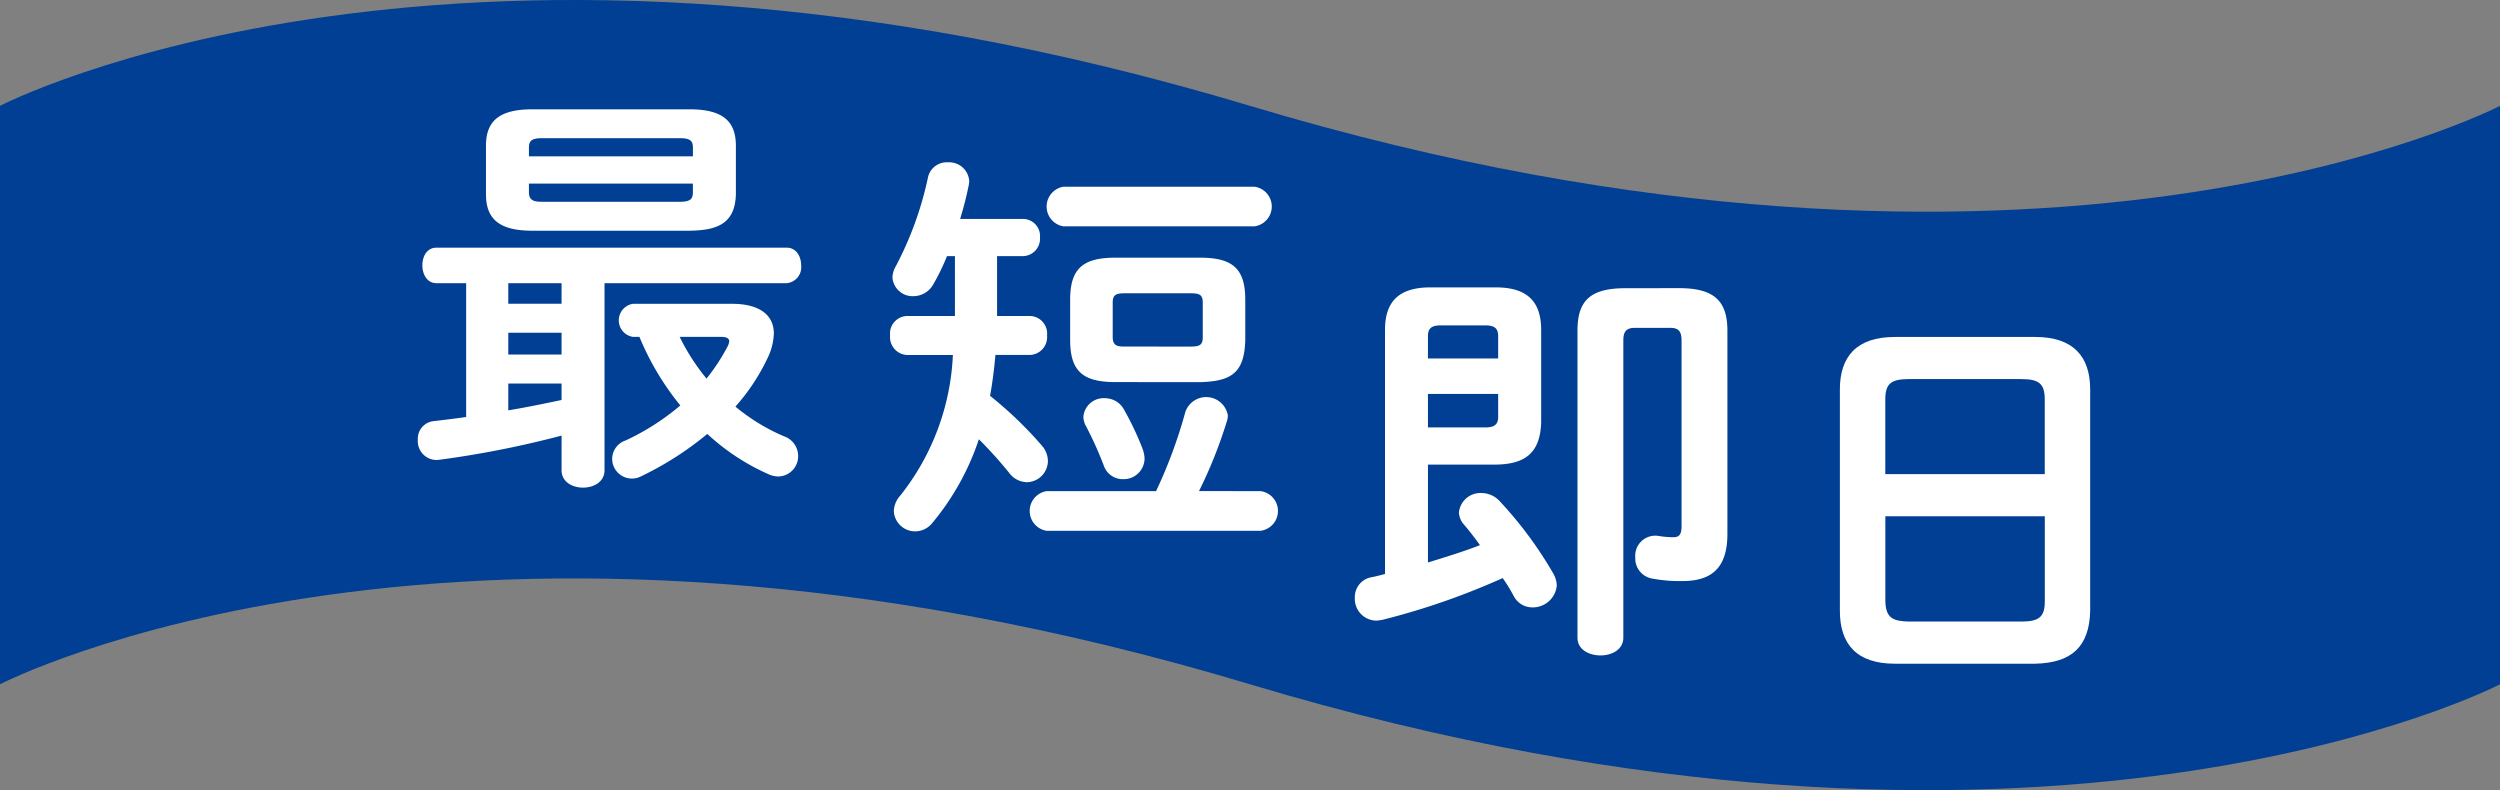
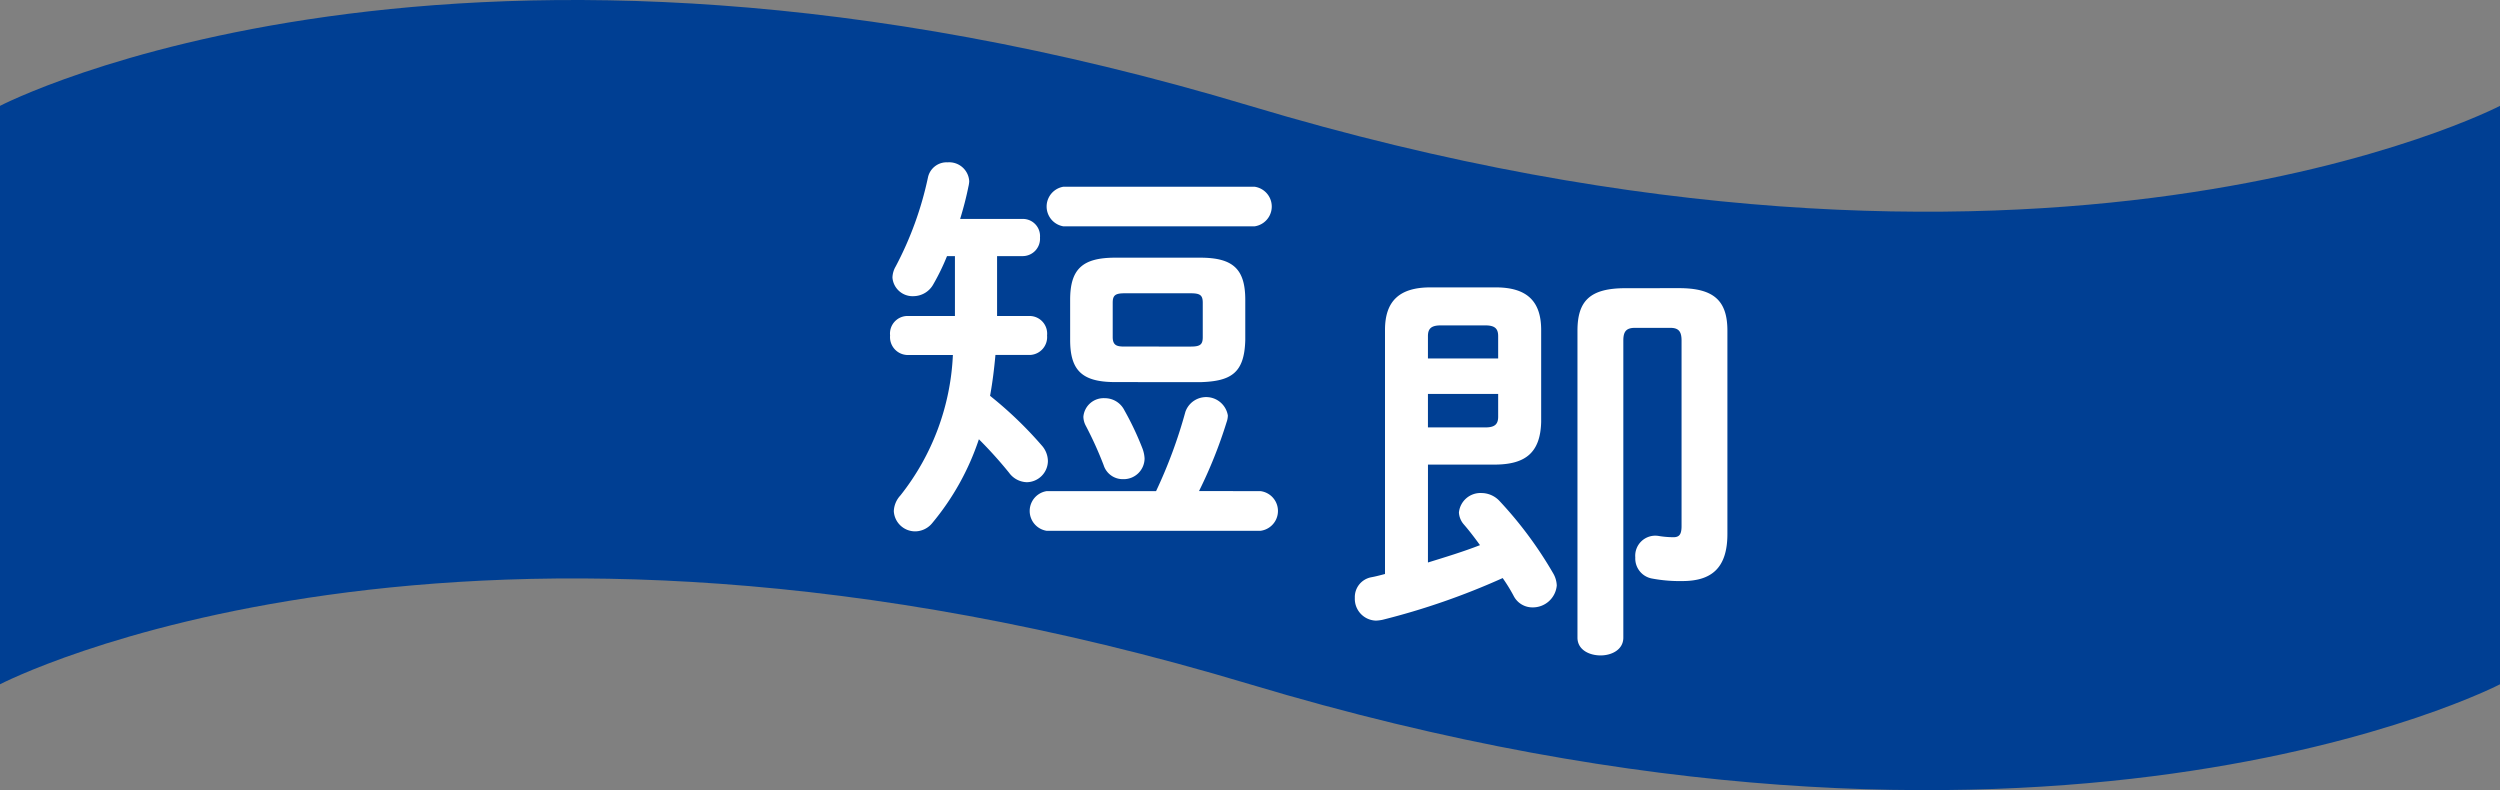
<svg xmlns="http://www.w3.org/2000/svg" width="154" height="48.674" viewBox="0 0 154 48.674">
  <rect x="0" y="0" width="154" height="48.674" fill="#808080" stroke="none" />
  <g id="img_cta_flag" transform="translate(-1.148 -1.149)">
    <path id="パス_4244" data-name="パス 4244" d="M156.7,44.853s-28.165,14.672-77,0-77,0-77,0V9.222s28.165-14.672,77,0,77,0,77,0Z" transform="translate(-1.552 -1.552)" fill="#003f93" />
-     <path id="パス_4247" data-name="パス 4247" d="M80.671,42.425c0,.713-.661,1.069-1.323,1.069s-1.323-.356-1.323-1.069V40.288a60.676,60.676,0,0,1-7.608,1.5,1.162,1.162,0,0,1-1.247-1.247,1.086,1.086,0,0,1,.992-1.145c.636-.076,1.3-.153,1.985-.254V30.9H70.315c-.585,0-.865-.56-.865-1.094,0-.56.28-1.094.865-1.094H91.892c.585,0,.891.535.891,1.094a.987.987,0,0,1-.891,1.094H80.671ZM76.218,27.668c-1.985,0-2.85-.687-2.85-2.239v-3c0-1.552.865-2.239,2.85-2.239h9.694c1.985,0,2.85.687,2.85,2.239v3c-.051,1.858-1.222,2.214-2.85,2.239Zm-1.476,4.5h3.282V30.9H74.743Zm0,3.129h3.282V33.952H74.743Zm0,3.435c1.094-.178,2.188-.407,3.282-.636V37.082H74.743ZM86.116,22.553c0-.432-.178-.585-.814-.585H76.829c-.636,0-.814.153-.814.585v.534h10.1ZM85.3,25.886c.636,0,.814-.152.814-.585v-.535h-10.1V25.3c0,.534.356.585.814.585Zm3.231,6.285c1.68,0,2.57.687,2.57,1.832a3.734,3.734,0,0,1-.382,1.5,12.521,12.521,0,0,1-1.985,3,12.027,12.027,0,0,0,3,1.832,1.288,1.288,0,0,1,.865,1.2,1.248,1.248,0,0,1-1.221,1.272,1.543,1.543,0,0,1-.636-.153,13.647,13.647,0,0,1-3.74-2.468,19.765,19.765,0,0,1-4.1,2.621,1.19,1.19,0,0,1-.56.128,1.216,1.216,0,0,1-1.2-1.222,1.2,1.2,0,0,1,.814-1.119,14.8,14.8,0,0,0,3.384-2.163,16.881,16.881,0,0,1-2.519-4.224h-.407a1.031,1.031,0,0,1,0-2.035ZM85.3,34.207a13.015,13.015,0,0,0,1.654,2.57,12.038,12.038,0,0,0,1.272-1.934,1,1,0,0,0,.127-.356c0-.2-.178-.28-.509-.28Z" transform="translate(-42.284 -12.307)" fill="#fff" />
    <path id="パス_4248" data-name="パス 4248" d="M169.484,33.893a1.056,1.056,0,0,1,1.043,1.145,1.069,1.069,0,0,1-1.043,1.145h-1.6v3.689h2.036a1.086,1.086,0,0,1,1.043,1.2,1.1,1.1,0,0,1-1.043,1.2h-2.137c-.076.84-.178,1.68-.331,2.519a23.9,23.9,0,0,1,3.181,3.053,1.47,1.47,0,0,1,.382.967,1.32,1.32,0,0,1-1.3,1.3,1.4,1.4,0,0,1-1.094-.585,26.028,26.028,0,0,0-1.857-2.061,15.891,15.891,0,0,1-2.875,5.165,1.37,1.37,0,0,1-1.043.509,1.316,1.316,0,0,1-1.323-1.247,1.511,1.511,0,0,1,.407-.967,15,15,0,0,0,3.232-8.652h-2.85a1.1,1.1,0,0,1-1.018-1.2,1.082,1.082,0,0,1,1.018-1.2h2.976V36.183H164.8a13.649,13.649,0,0,1-.84,1.73,1.41,1.41,0,0,1-1.221.738,1.244,1.244,0,0,1-1.3-1.145,1.427,1.427,0,0,1,.2-.687,21.016,21.016,0,0,0,1.985-5.47,1.176,1.176,0,0,1,1.221-.942,1.234,1.234,0,0,1,1.323,1.171,1.764,1.764,0,0,1-.051.331c-.127.636-.305,1.323-.509,1.985Zm14.631,16.768a1.232,1.232,0,0,1,0,2.443h-13.18a1.237,1.237,0,0,1,0-2.443h6.743a30,30,0,0,0,1.806-4.885A1.355,1.355,0,0,1,182.1,46a1.265,1.265,0,0,1-.076.407,28.433,28.433,0,0,1-1.7,4.249Zm-12.137-16.31a1.237,1.237,0,0,1,0-2.443h11.755a1.232,1.232,0,0,1,0,2.443Zm3.181,9.592c-2.036,0-2.774-.712-2.774-2.6V38.88c0-1.883.738-2.6,2.774-2.6H180.4c2.035,0,2.773.712,2.773,2.6v2.468c-.051,2.036-.865,2.544-2.773,2.6ZM173.2,46.081a1.251,1.251,0,0,1,1.323-1.145,1.344,1.344,0,0,1,1.2.738,18.354,18.354,0,0,1,1.119,2.366,2.02,2.02,0,0,1,.128.611,1.285,1.285,0,0,1-1.323,1.272,1.232,1.232,0,0,1-1.2-.865,22.772,22.772,0,0,0-1.094-2.417,1.235,1.235,0,0,1-.153-.56m6.616-4.325c.586,0,.738-.128.738-.585V39.058c0-.458-.152-.585-.738-.585h-4.071c-.585,0-.738.127-.738.585V41.17c0,.535.28.585.738.585Z" transform="translate(-105.316 -19.258)" fill="#fff" />
    <path id="パス_4249" data-name="パス 4249" d="M254.042,71.2c1.069-.331,2.163-.661,3.206-1.069-.331-.458-.661-.891-.992-1.272a1.215,1.215,0,0,1-.305-.738,1.332,1.332,0,0,1,1.4-1.2,1.531,1.531,0,0,1,1.094.483,24.346,24.346,0,0,1,3.333,4.5,1.6,1.6,0,0,1,.2.712,1.479,1.479,0,0,1-1.5,1.349,1.293,1.293,0,0,1-1.145-.687,10.194,10.194,0,0,0-.687-1.119,44.119,44.119,0,0,1-7.4,2.57,2.554,2.554,0,0,1-.407.051,1.34,1.34,0,0,1-1.3-1.4,1.241,1.241,0,0,1,1.018-1.272c.28-.051.56-.127.84-.2V56.874c0-1.806.916-2.621,2.8-2.621h4.02c1.883,0,2.8.814,2.8,2.621v5.674c-.051,1.908-.992,2.6-2.8,2.621h-4.173Zm4.326-13.944c0-.458-.2-.662-.789-.662h-2.748c-.586,0-.789.2-.789.662v1.374h4.326Zm-.789,5.623c.586,0,.789-.2.789-.661v-1.4h-4.326v2.061ZM269.512,54.3c2.163,0,2.977.789,2.977,2.621V69.443c0,2.112-.992,2.9-2.774,2.9a9.154,9.154,0,0,1-1.857-.153,1.254,1.254,0,0,1-1.043-1.3,1.236,1.236,0,0,1,1.45-1.323,5.777,5.777,0,0,0,.891.076c.356,0,.509-.153.509-.687V57.535c0-.534-.153-.789-.687-.789h-2.188c-.56,0-.712.255-.712.789V75.83c0,.738-.712,1.094-1.4,1.094-.712,0-1.425-.356-1.425-1.094V56.924c0-1.832.763-2.621,2.952-2.621Z" transform="translate(-164.933 -35.401)" fill="#fff" />
-     <path id="パス_4250" data-name="パス 4250" d="M345.01,83.808c-2.341,0-3.384-1.2-3.384-3.257V66.913c0-2.036,1.043-3.232,3.384-3.232h8.651c2.341,0,3.384,1.2,3.384,3.232V80.551c-.051,2.239-1.171,3.206-3.384,3.257Zm9.236-16.285c0-.967-.356-1.247-1.45-1.247h-6.921c-1.094,0-1.45.28-1.45,1.247v4.606h9.822ZM352.8,81.212c1.094,0,1.45-.28,1.45-1.247V74.724h-9.822v5.241c.026,1.043.484,1.222,1.45,1.247Z" transform="translate(-227.142 -41.775)" fill="#fff" />
  </g>
</svg>